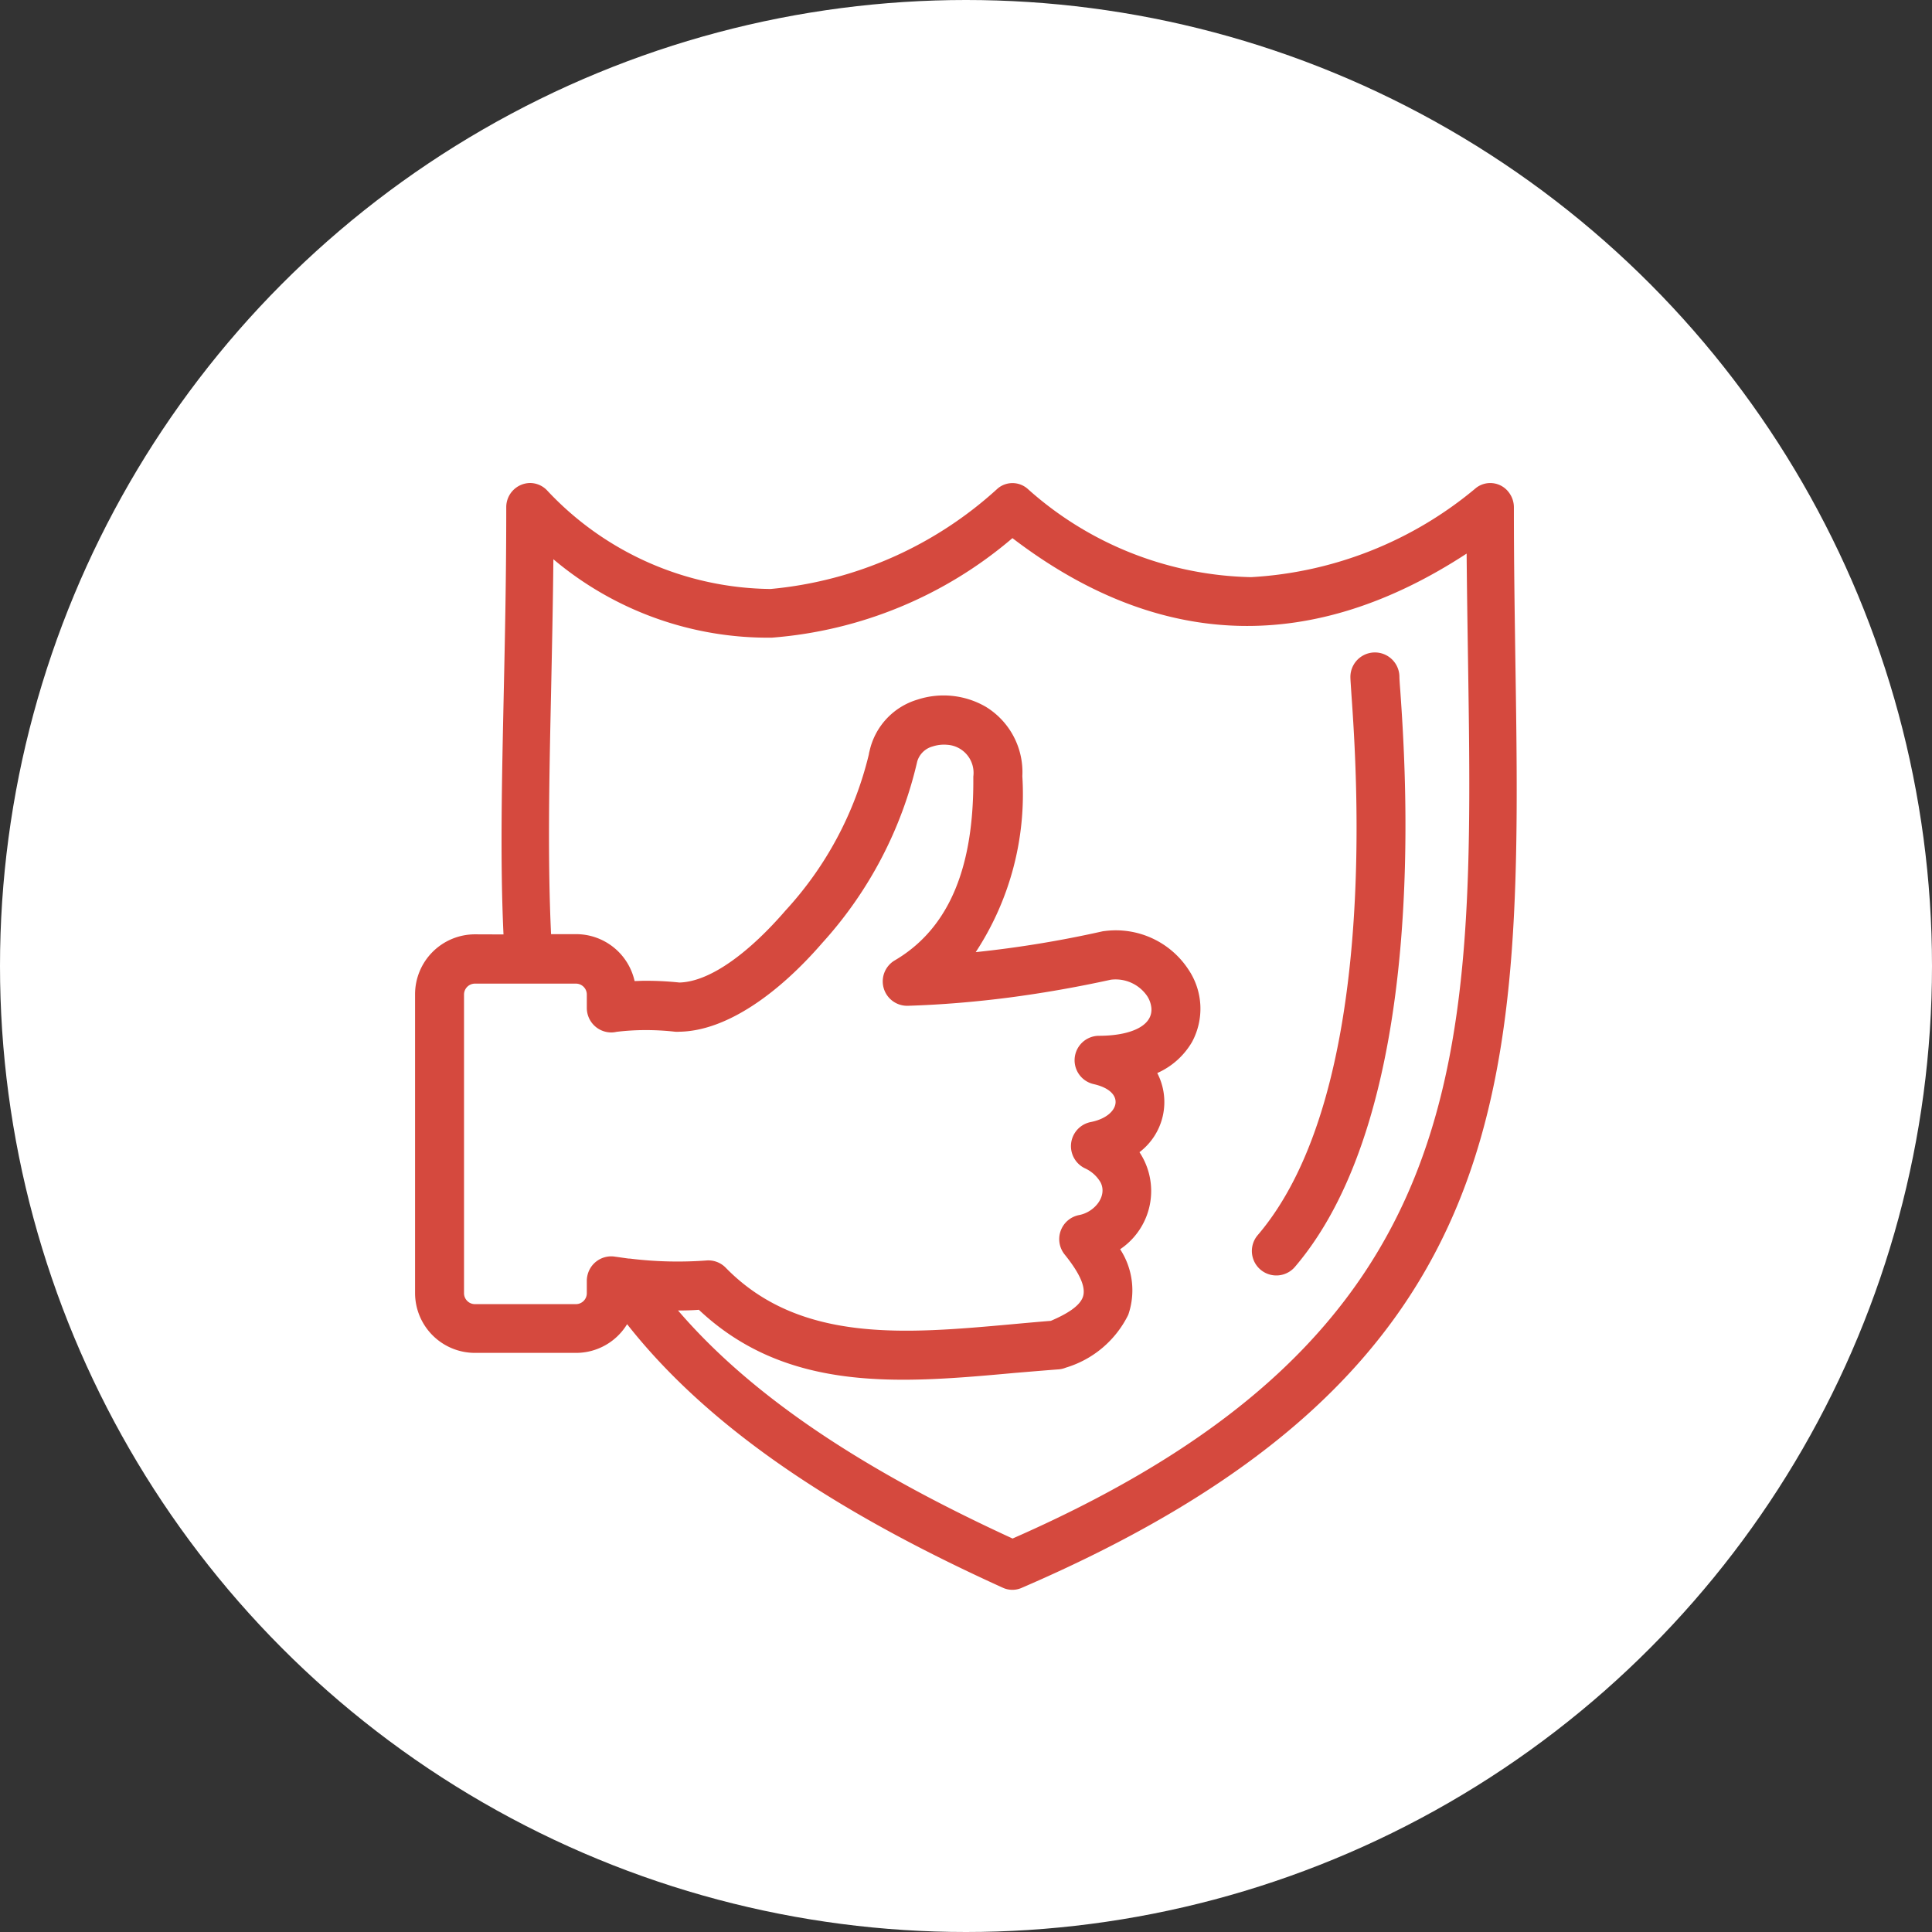
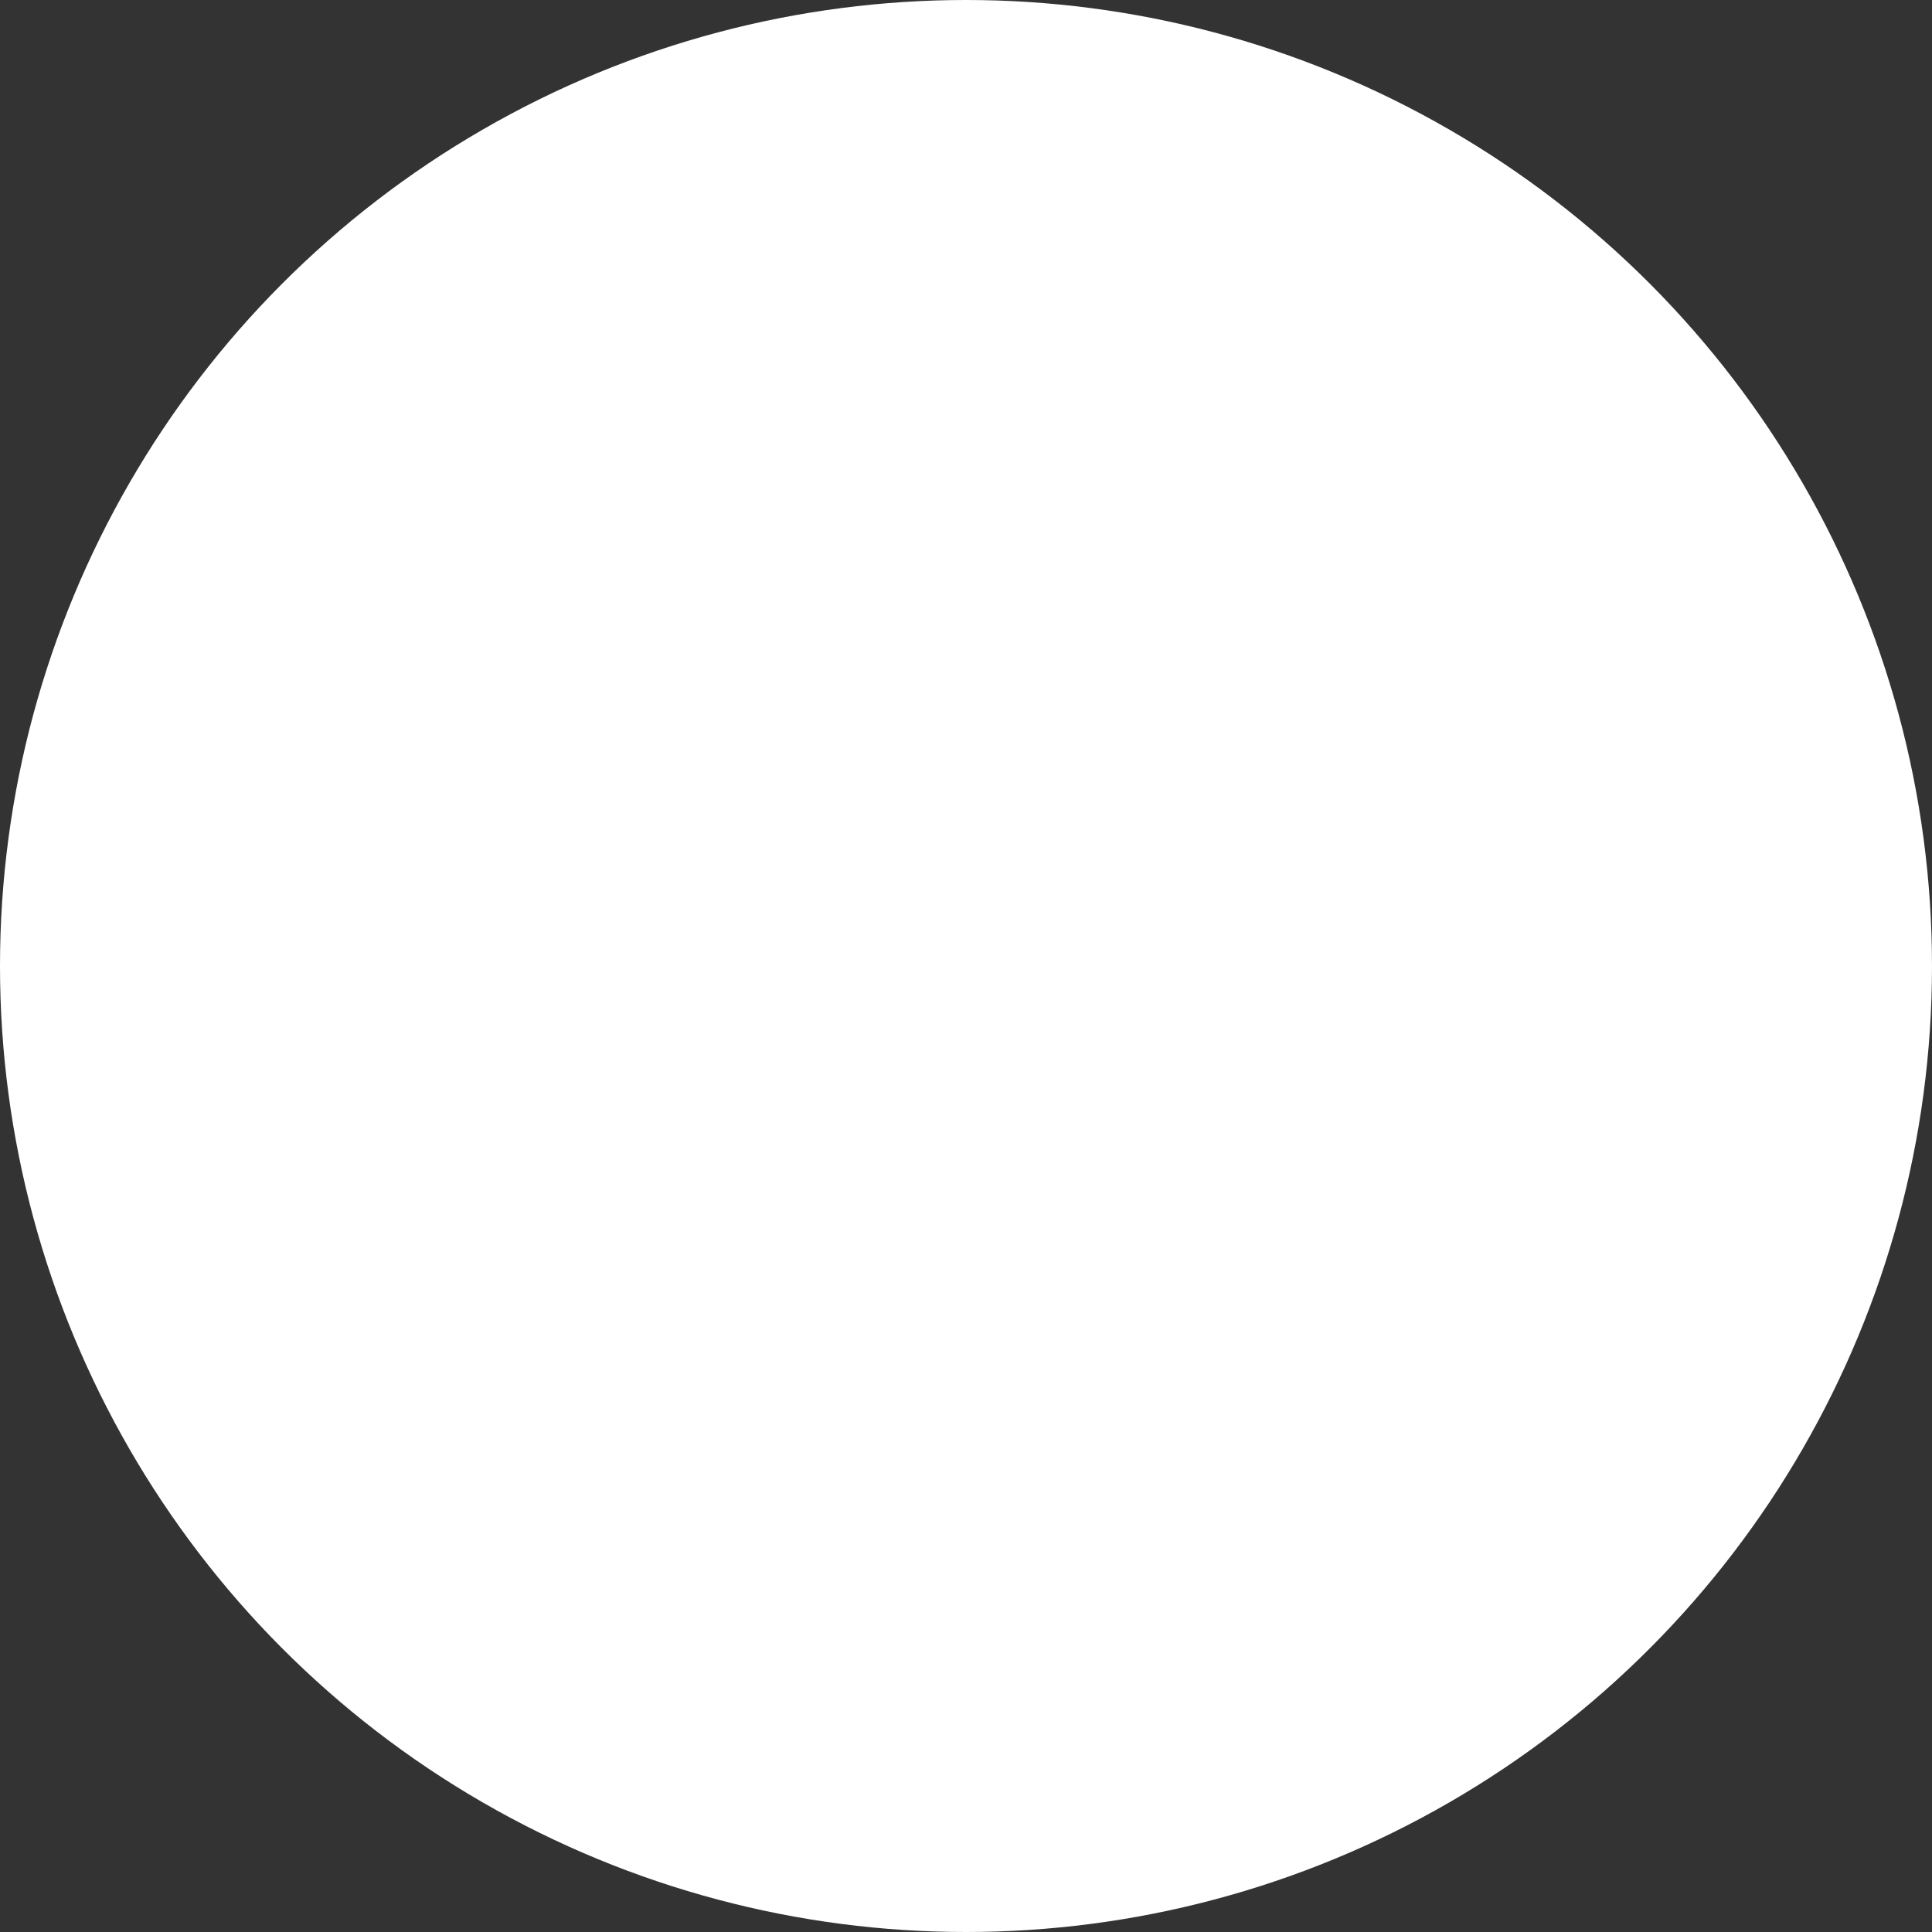
<svg xmlns="http://www.w3.org/2000/svg" width="56" height="56" viewBox="0 0 56 56">
  <rect x="0" y="0" width="56" height="56" fill="#333333" stroke="none" />
  <g id="Group_4308" data-name="Group 4308" transform="translate(-1310 -2180)">
    <circle id="Ellipse_16" data-name="Ellipse 16" cx="28" cy="28" r="28" transform="translate(1310 2180)" fill="#fff" />
-     <path id="Path_7" data-name="Path 7" d="M6089.56,6063.085c-.1-2.138-.047-4.467.008-7.031.035-1.618.072-3.335.072-5.344a.7.7,0,0,1,.689-.71.685.685,0,0,1,.51.231,8.984,8.984,0,0,0,6.463,2.841,11.277,11.277,0,0,0,6.586-2.916.666.666,0,0,1,.857.006,10.007,10.007,0,0,0,6.483,2.567,11.109,11.109,0,0,0,6.524-2.588.671.671,0,0,1,.96.147.712.712,0,0,1,.135.421h0c0,1.662.023,3.017.041,4.326.188,12.194.319,20.685-14.313,26.992a.663.663,0,0,1-.542-.006v0c-4.294-1.948-8.307-4.354-10.89-7.639a1.731,1.731,0,0,1-1.48.832h-2.933a1.736,1.736,0,0,1-1.733-1.733v-8.663a1.738,1.738,0,0,1,1.733-1.736Zm24.548-7.463a.71.71,0,0,1,1.421,0c0,.057.01.2.026.41.162,2.33.847,12.134-3.064,16.7a.709.709,0,0,1-1.077-.922c3.532-4.121,2.88-13.46,2.724-15.678C6114.121,6055.867,6114.108,6055.693,6114.108,6055.622Zm-20.914,16.859.031,0a11.284,11.284,0,0,0,2.225.054h0a.7.7,0,0,1,.554.213c2.141,2.19,5.211,1.914,8.272,1.638.428-.039.855-.078,1.148-.1.479-.205.827-.426.925-.68s-.039-.641-.518-1.237a.71.71,0,0,1,.415-1.15c.444-.085.823-.544.622-.944a1,1,0,0,0-.448-.408.712.712,0,0,1,.162-1.344c.841-.163,1.041-.884.082-1.1h0a.709.709,0,0,1,.154-1.4c.888,0,1.56-.271,1.522-.8a.766.766,0,0,0-.123-.352,1.108,1.108,0,0,0-1.056-.473c-.97.213-1.958.387-2.951.517-.977.126-1.957.208-2.927.238h0a.707.707,0,0,1-.38-1.317c1.83-1.075,2.293-3.179,2.275-5.319h0v-.008a.815.815,0,0,0-.757-.921,1.062,1.062,0,0,0-.424.049.638.638,0,0,0-.444.432,11.742,11.742,0,0,1-2.749,5.258c-1.257,1.453-2.771,2.558-4.149,2.578a.862.862,0,0,1-.123,0,7.573,7.573,0,0,0-.9-.047,6.968,6.968,0,0,0-.8.051.659.659,0,0,1-.147.017.71.71,0,0,1-.71-.71v-.391a.316.316,0,0,0-.313-.314h-2.933a.317.317,0,0,0-.313.314v8.663a.317.317,0,0,0,.313.313h2.933a.316.316,0,0,0,.313-.312v-.364h0a.626.626,0,0,1,.012-.126.707.707,0,0,1,.82-.572C6092.937,6072.444,6093.064,6072.465,6093.195,6072.481Zm1.422,1.5c2.376,2.771,5.917,4.875,9.7,6.614,13.5-5.925,13.376-13.992,13.2-25.541-.015-1-.031-2.034-.039-3.008-4.418,2.886-8.851,2.847-13.165-.448a12.172,12.172,0,0,1-6.975,2.885,9.649,9.649,0,0,1-6.331-2.273c-.012,1.3-.041,2.612-.067,3.867-.056,2.553-.1,4.872,0,7h.729a1.737,1.737,0,0,1,1.692,1.359c.086,0,.174-.007.262-.007a9.105,9.105,0,0,1,1.036.05c.918-.022,2.065-.915,3.078-2.089a10.2,10.2,0,0,0,2.413-4.519.666.666,0,0,1,.021-.1,2.01,2.01,0,0,1,1.388-1.492,2.44,2.44,0,0,1,1.979.206,2.218,2.218,0,0,1,1.062,2.013h0a8.343,8.343,0,0,1-1.351,5.1,31.875,31.875,0,0,0,3.662-.6.631.631,0,0,1,.082-.012v0a2.515,2.515,0,0,1,2.425,1.122,2.029,2.029,0,0,1,.1,2.095,2.193,2.193,0,0,1-1.007.9,1.825,1.825,0,0,1-.516,2.294,2.034,2.034,0,0,1-.56,2.813,2.176,2.176,0,0,1,.235,1.9,2.965,2.965,0,0,1-1.81,1.532.7.7,0,0,1-.229.051c-.537.041-.882.072-1.229.1-3.294.3-6.6.6-9.178-1.828C6095.018,6073.981,6094.815,6073.985,6094.617,6073.985Z" transform="translate(-4764.966 -3856)" fill="#d5493e" />
  </g>
</svg>